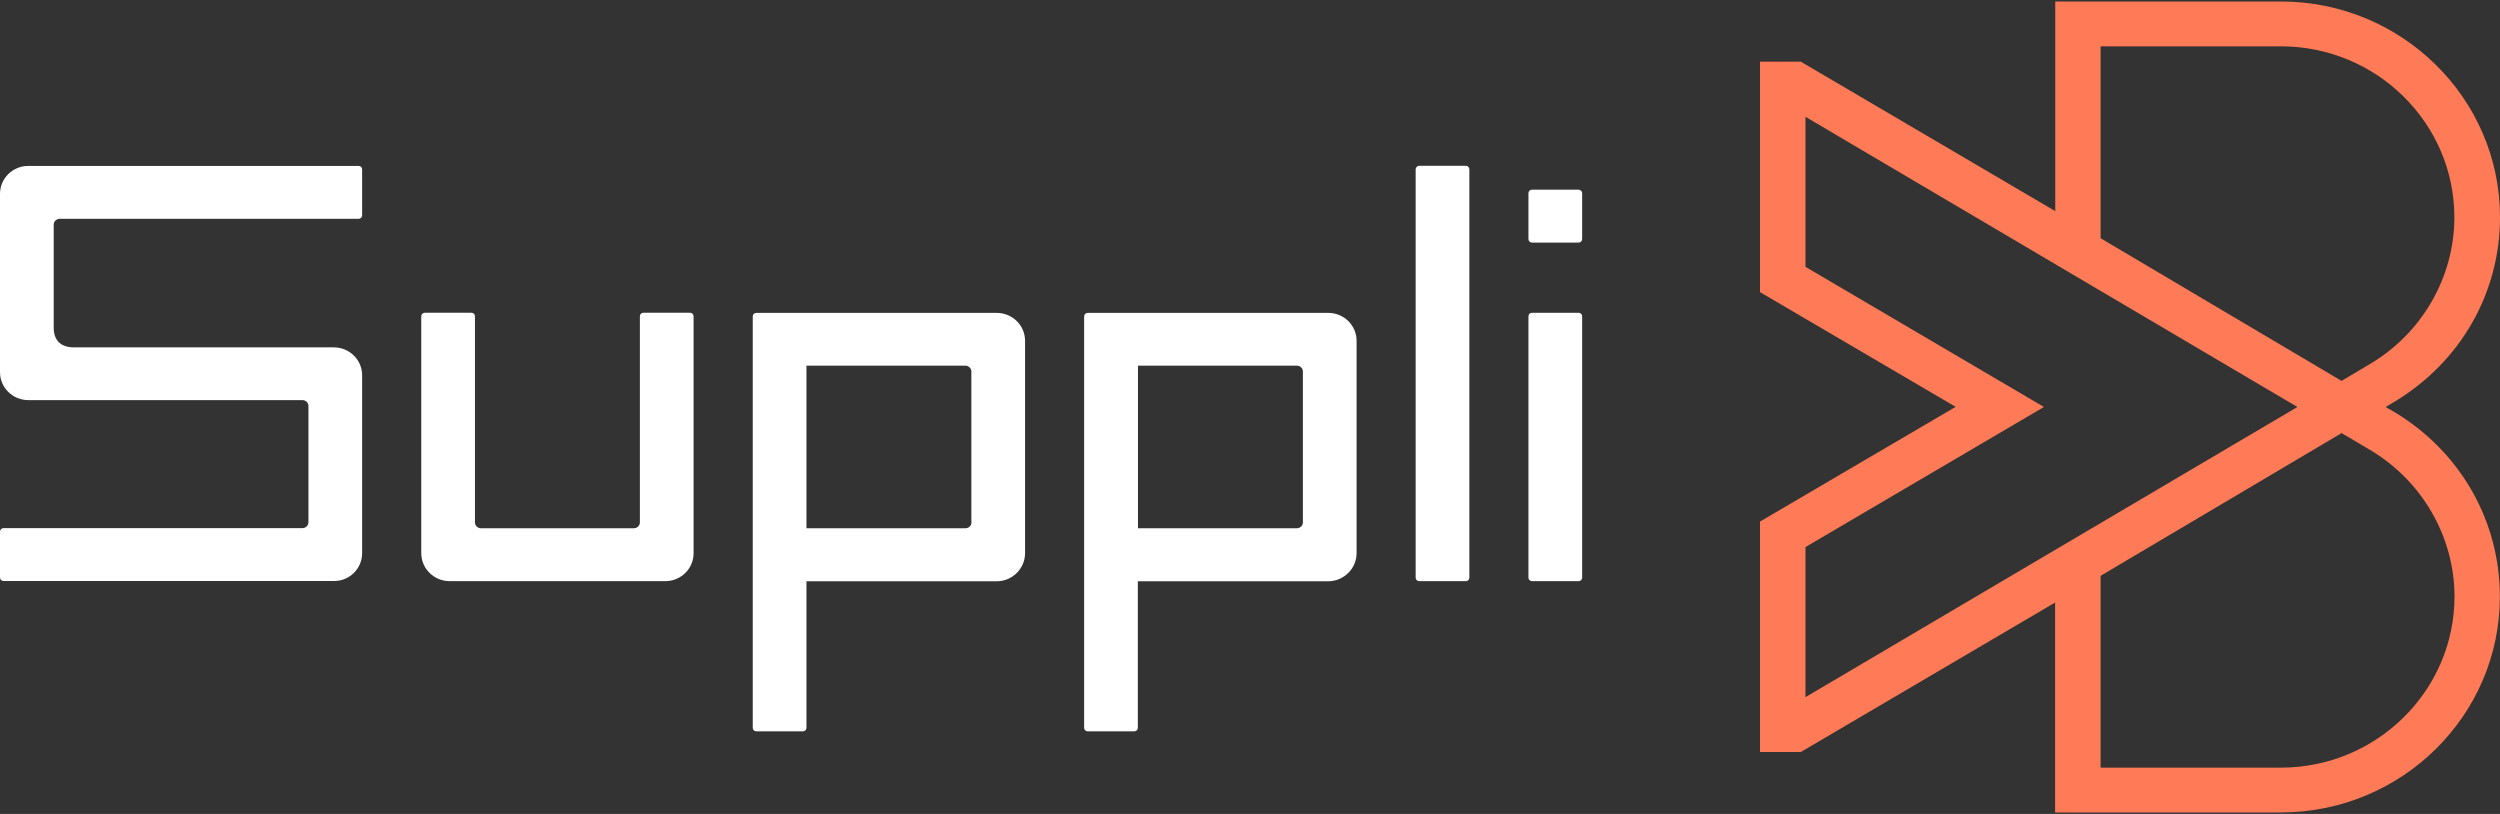
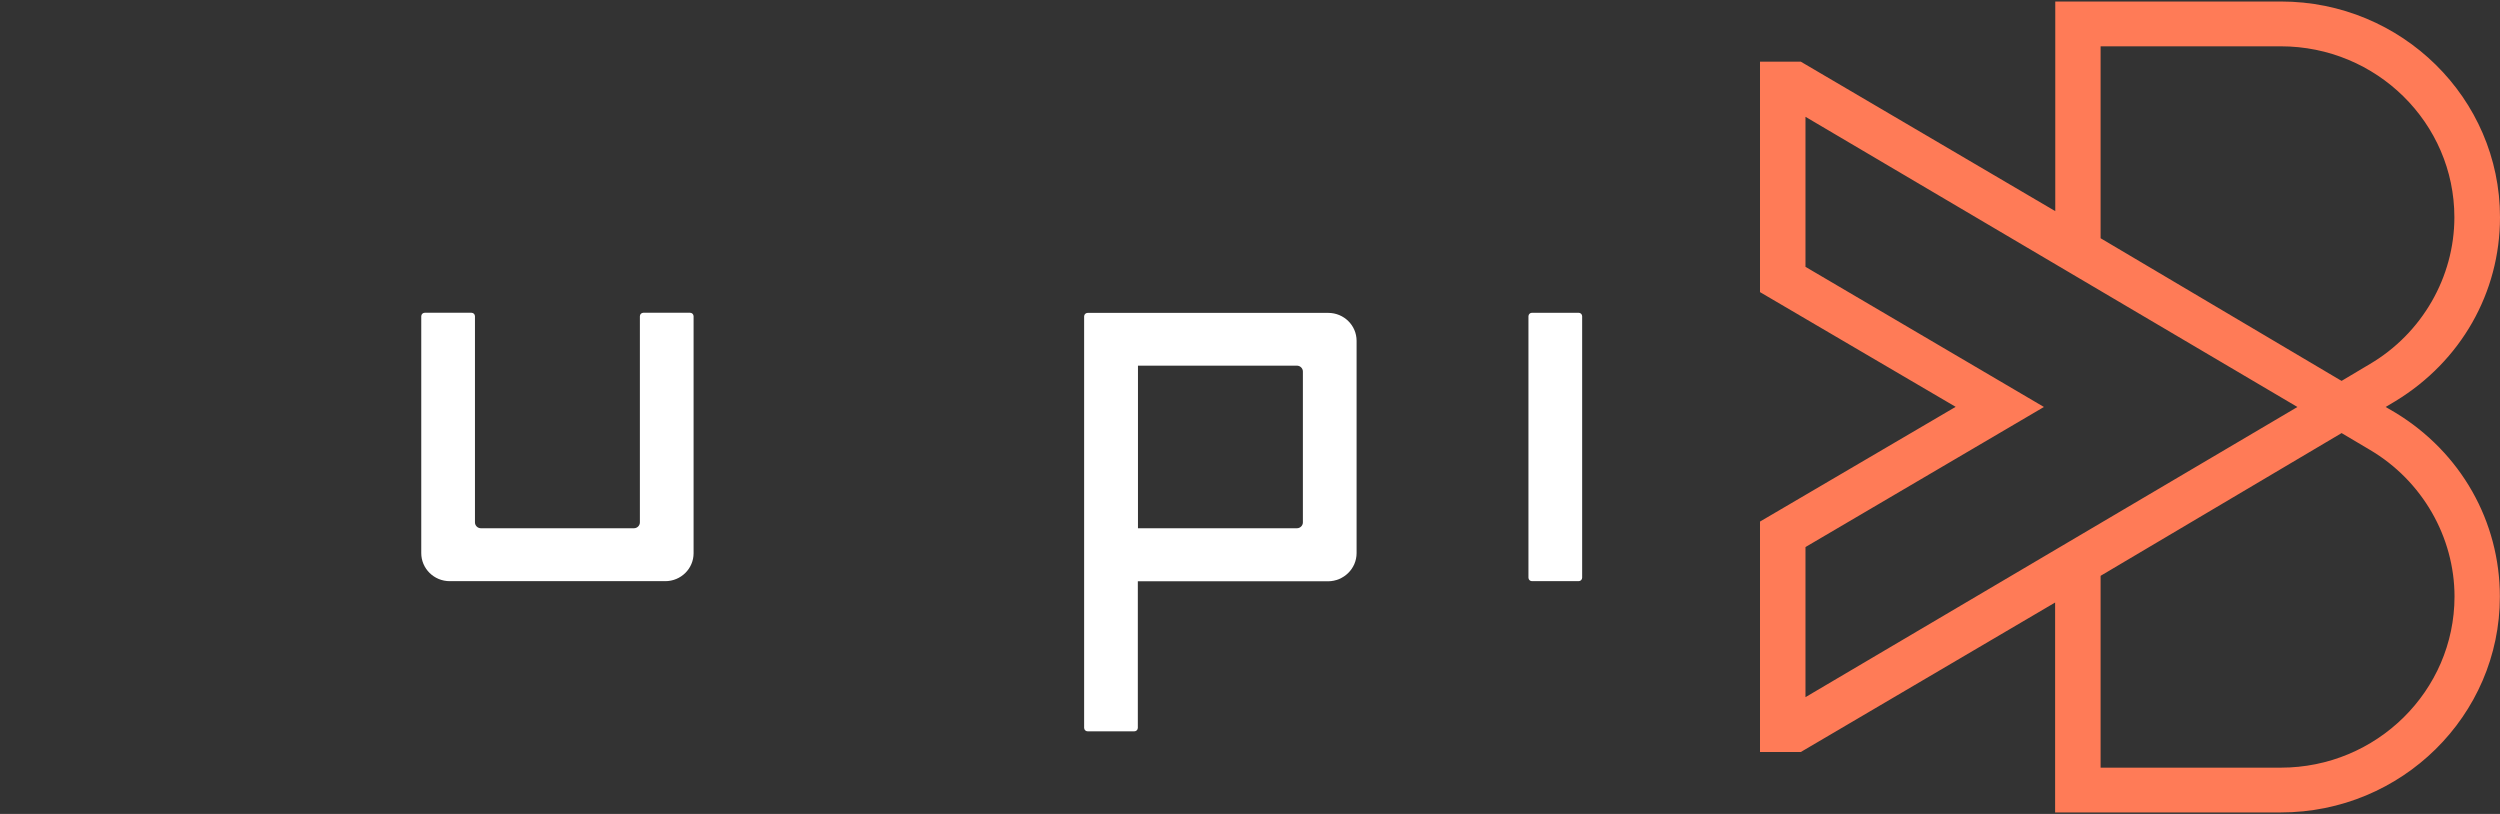
<svg xmlns="http://www.w3.org/2000/svg" width="129" height="42" viewBox="0 0 129 42" fill="none">
  <rect x="0" y="0" width="129" height="42" fill="#333333" stroke="none" />
  <path d="M123.605 21.295L123.1 21L123.605 20.698C126.982 18.645 129 15.101 129 11.212C129 5.069 123.927 0.078 117.698 0.078H106.052V10.895L92.921 3.182H90.816V15.073L100.912 20.993L90.816 26.913V38.804H92.921L106.044 31.09V41.922H117.69C123.927 41.922 128.993 36.924 128.993 30.788C128.993 26.899 126.982 23.348 123.605 21.295ZM108.391 2.39H117.69C122.633 2.39 126.646 6.351 126.646 11.212C126.646 14.295 124.979 17.197 122.289 18.782L120.827 19.653L120.688 19.574L108.391 12.293V2.39ZM93.163 35.973V28.231L93.207 28.202L105.467 21L93.163 13.769V6.027L118.546 21L118.414 21.079L93.163 35.973ZM117.69 39.611H108.391V29.715L108.435 29.686L120.827 22.347L122.296 23.218C124.979 24.803 126.653 27.698 126.653 30.788C126.646 35.649 122.633 39.611 117.69 39.611Z" fill="#FF7B57" />
-   <path d="M18.686 28.54V19.364C18.686 18.565 18.028 17.924 17.224 17.924H3.816C3.136 17.924 2.771 17.564 2.771 16.909V11.593C2.771 11.428 2.91 11.291 3.078 11.291H18.504C18.606 11.291 18.686 11.212 18.686 11.111V8.741C18.686 8.64 18.606 8.561 18.504 8.561H1.462C0.651 8.561 0 9.209 0 10.002V19.206C0 20.006 0.658 20.646 1.462 20.646H15.609C15.777 20.646 15.916 20.783 15.916 20.949V26.948C15.916 27.114 15.777 27.251 15.609 27.251H0.183C0.08 27.251 0 27.33 0 27.431V29.8C0 29.901 0.08 29.98 0.183 29.98H17.224C18.036 29.988 18.686 29.34 18.686 28.54Z" fill="white" />
  <path d="M23.207 29.988H34.327C35.138 29.988 35.789 29.34 35.789 28.548V16.318C35.789 16.217 35.708 16.138 35.606 16.138H33.201C33.098 16.138 33.018 16.217 33.018 16.318V26.956C33.018 27.122 32.879 27.258 32.711 27.258H24.815C24.647 27.258 24.508 27.122 24.508 26.956V16.318C24.508 16.217 24.428 16.138 24.325 16.138H21.92C21.818 16.138 21.737 16.217 21.737 16.318V28.54C21.737 29.34 22.395 29.988 23.207 29.988Z" fill="white" />
-   <path d="M52.893 28.54V17.586C52.893 16.786 52.235 16.145 51.431 16.145H39.025C38.922 16.145 38.842 16.224 38.842 16.325V37.557C38.842 37.658 38.922 37.737 39.025 37.737H41.43C41.532 37.737 41.613 37.658 41.613 37.557V29.995H51.431C52.242 29.988 52.893 29.34 52.893 28.54ZM50.13 26.956C50.13 27.121 49.991 27.258 49.823 27.258H41.613V18.868H49.815C49.983 18.868 50.122 19.005 50.122 19.17V26.956H50.13Z" fill="white" />
  <path d="M70 28.54V17.586C70 16.786 69.342 16.145 68.538 16.145H56.124C56.022 16.145 55.941 16.224 55.941 16.325V37.557C55.941 37.658 56.022 37.737 56.124 37.737H58.529C58.632 37.737 58.712 37.658 58.712 37.557V29.995H68.53C69.342 29.988 70 29.34 70 28.54ZM67.229 26.956C67.229 27.121 67.09 27.258 66.922 27.258H58.719V18.868H66.922C67.09 18.868 67.229 19.005 67.229 19.17V26.956Z" fill="white" />
-   <path d="M73.048 8.734V29.808C73.048 29.908 73.129 29.988 73.231 29.988H75.636C75.739 29.988 75.819 29.908 75.819 29.808V8.734C75.819 8.633 75.739 8.554 75.636 8.554H73.231C73.129 8.561 73.048 8.64 73.048 8.734Z" fill="white" />
-   <path d="M81.639 9.967V12.337C81.639 12.438 81.558 12.517 81.456 12.517H79.051C78.949 12.517 78.868 12.438 78.868 12.337V9.967C78.868 9.866 78.949 9.787 79.051 9.787H81.456C81.558 9.794 81.639 9.874 81.639 9.967Z" fill="white" />
-   <path d="M81.639 16.319V29.808C81.639 29.909 81.558 29.988 81.456 29.988H79.051C78.949 29.988 78.868 29.909 78.868 29.808V16.319C78.868 16.218 78.949 16.139 79.051 16.139H81.456C81.558 16.139 81.639 16.218 81.639 16.319Z" fill="white" />
+   <path d="M81.639 16.319V29.808C81.639 29.909 81.558 29.988 81.456 29.988H79.051C78.949 29.988 78.868 29.909 78.868 29.808V16.319C78.868 16.218 78.949 16.139 79.051 16.139H81.456C81.558 16.139 81.639 16.218 81.639 16.319" fill="white" />
</svg>